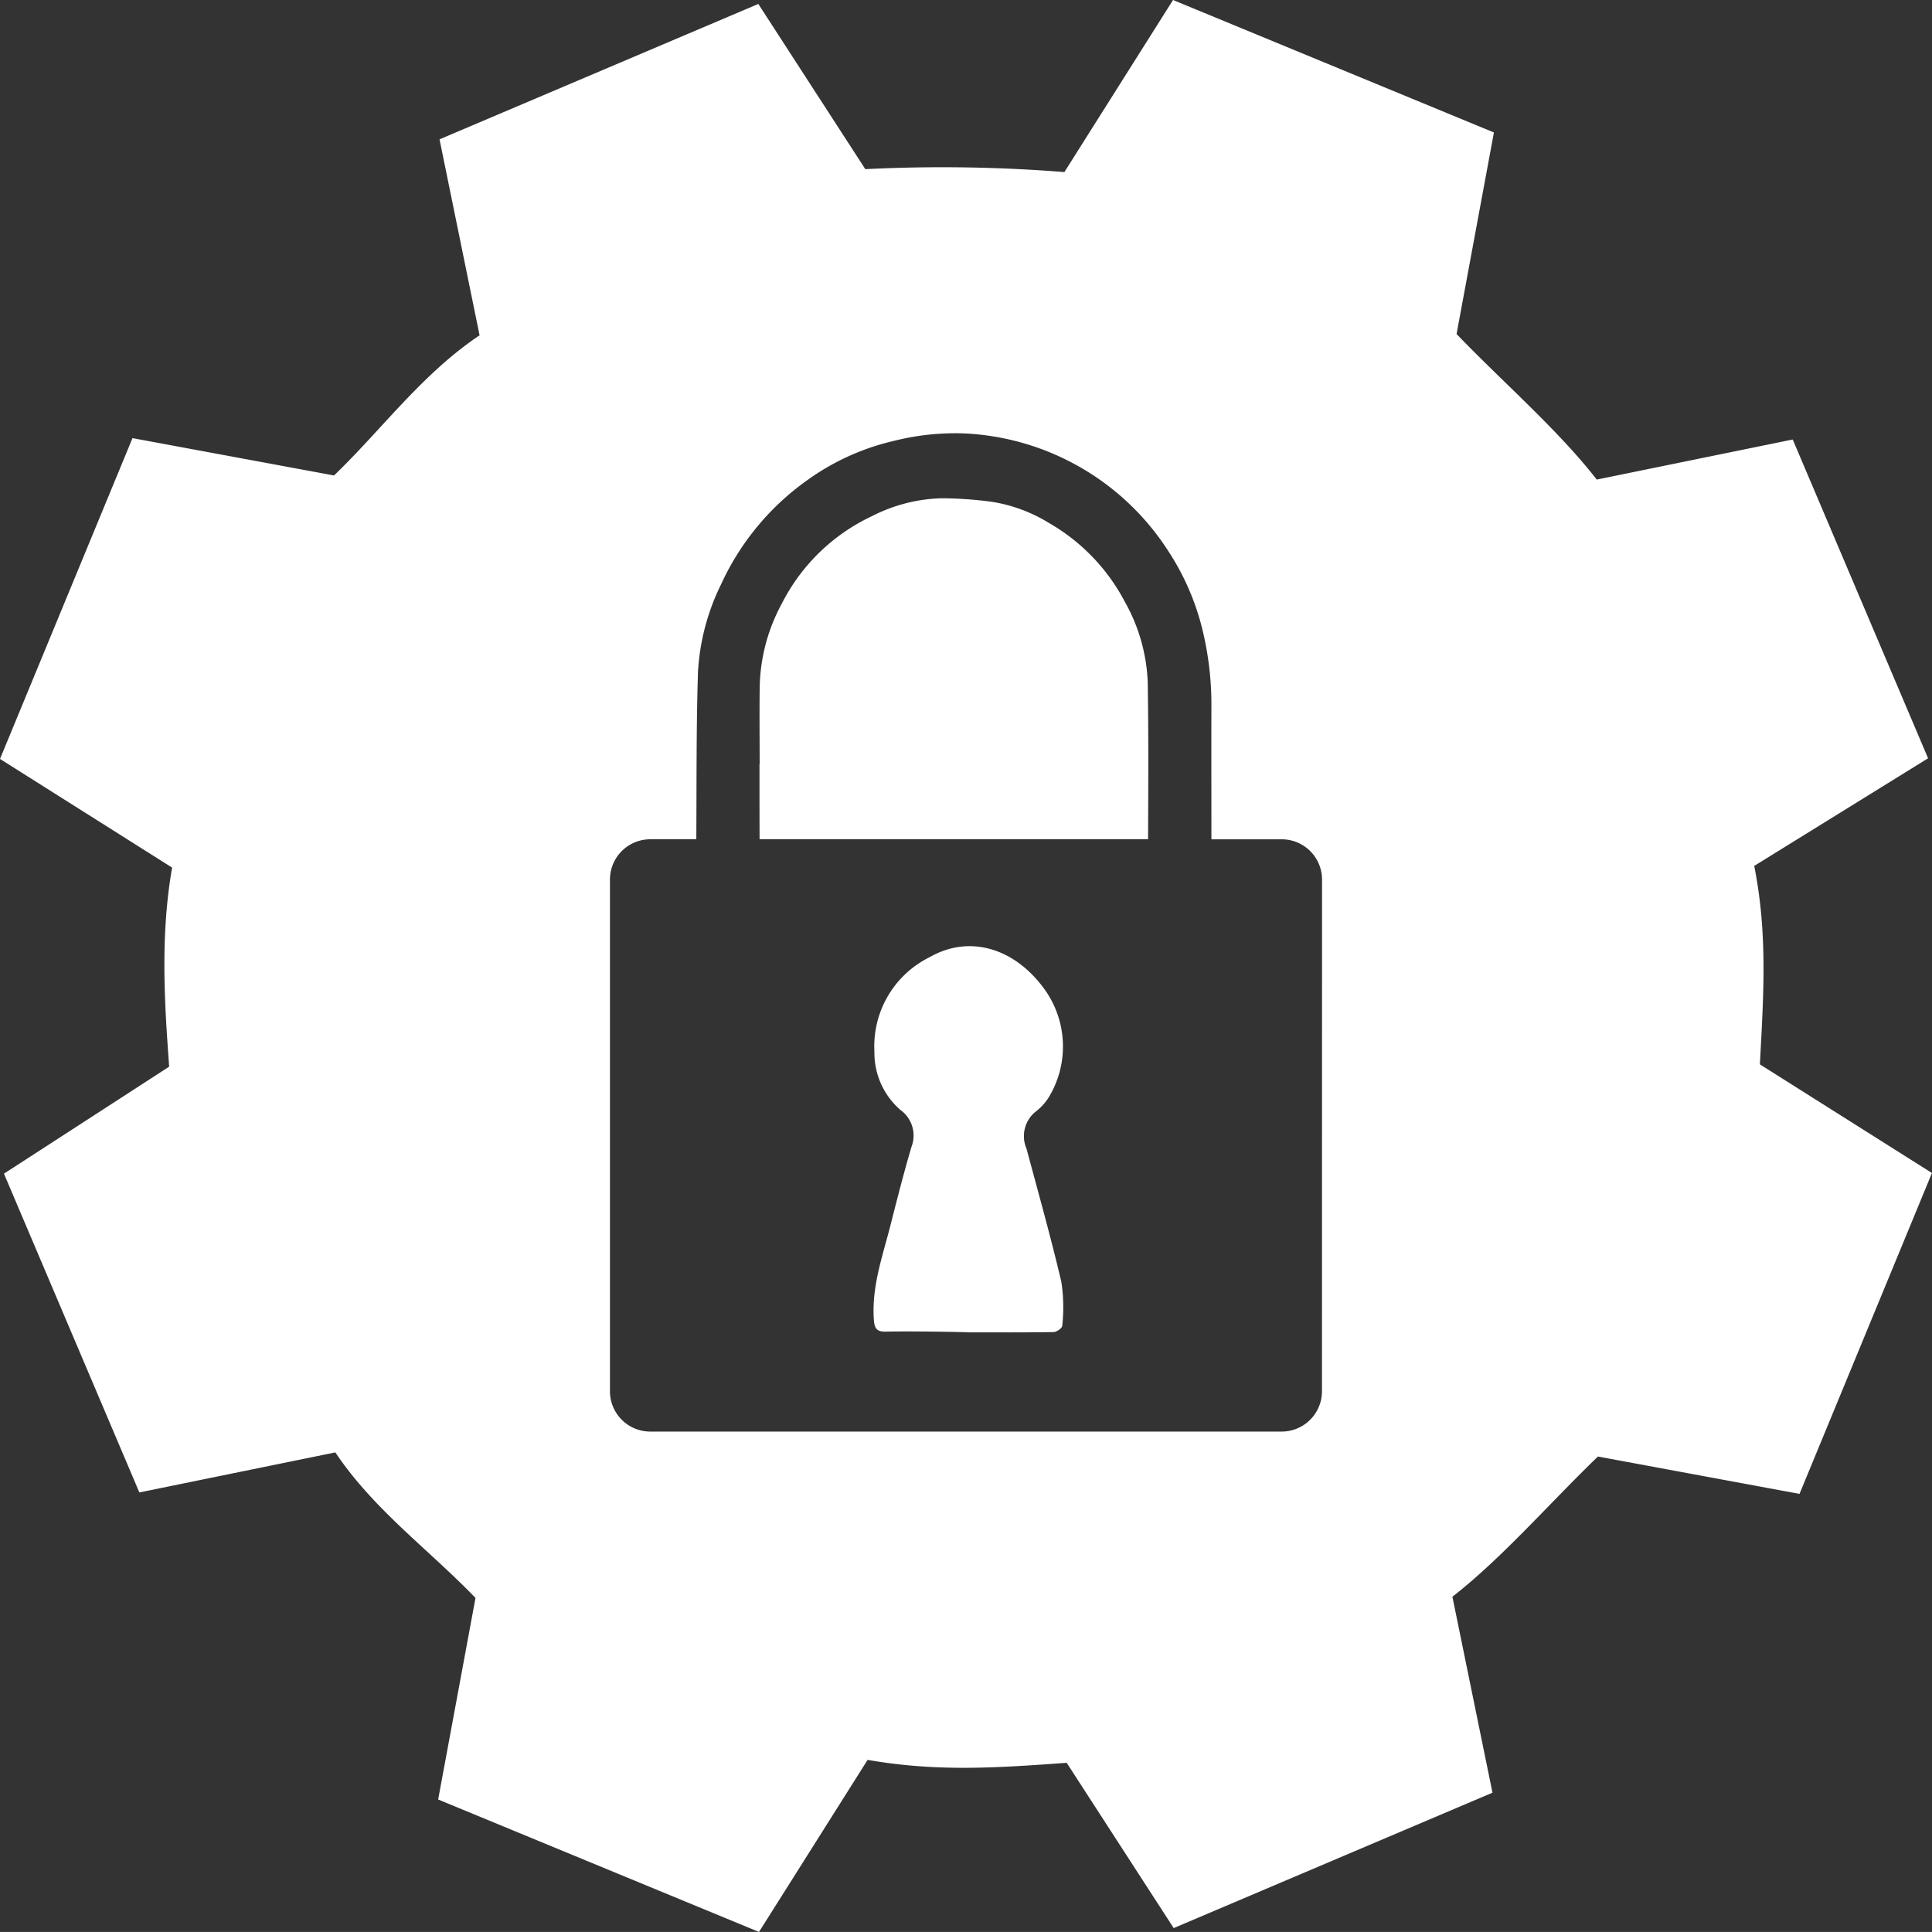
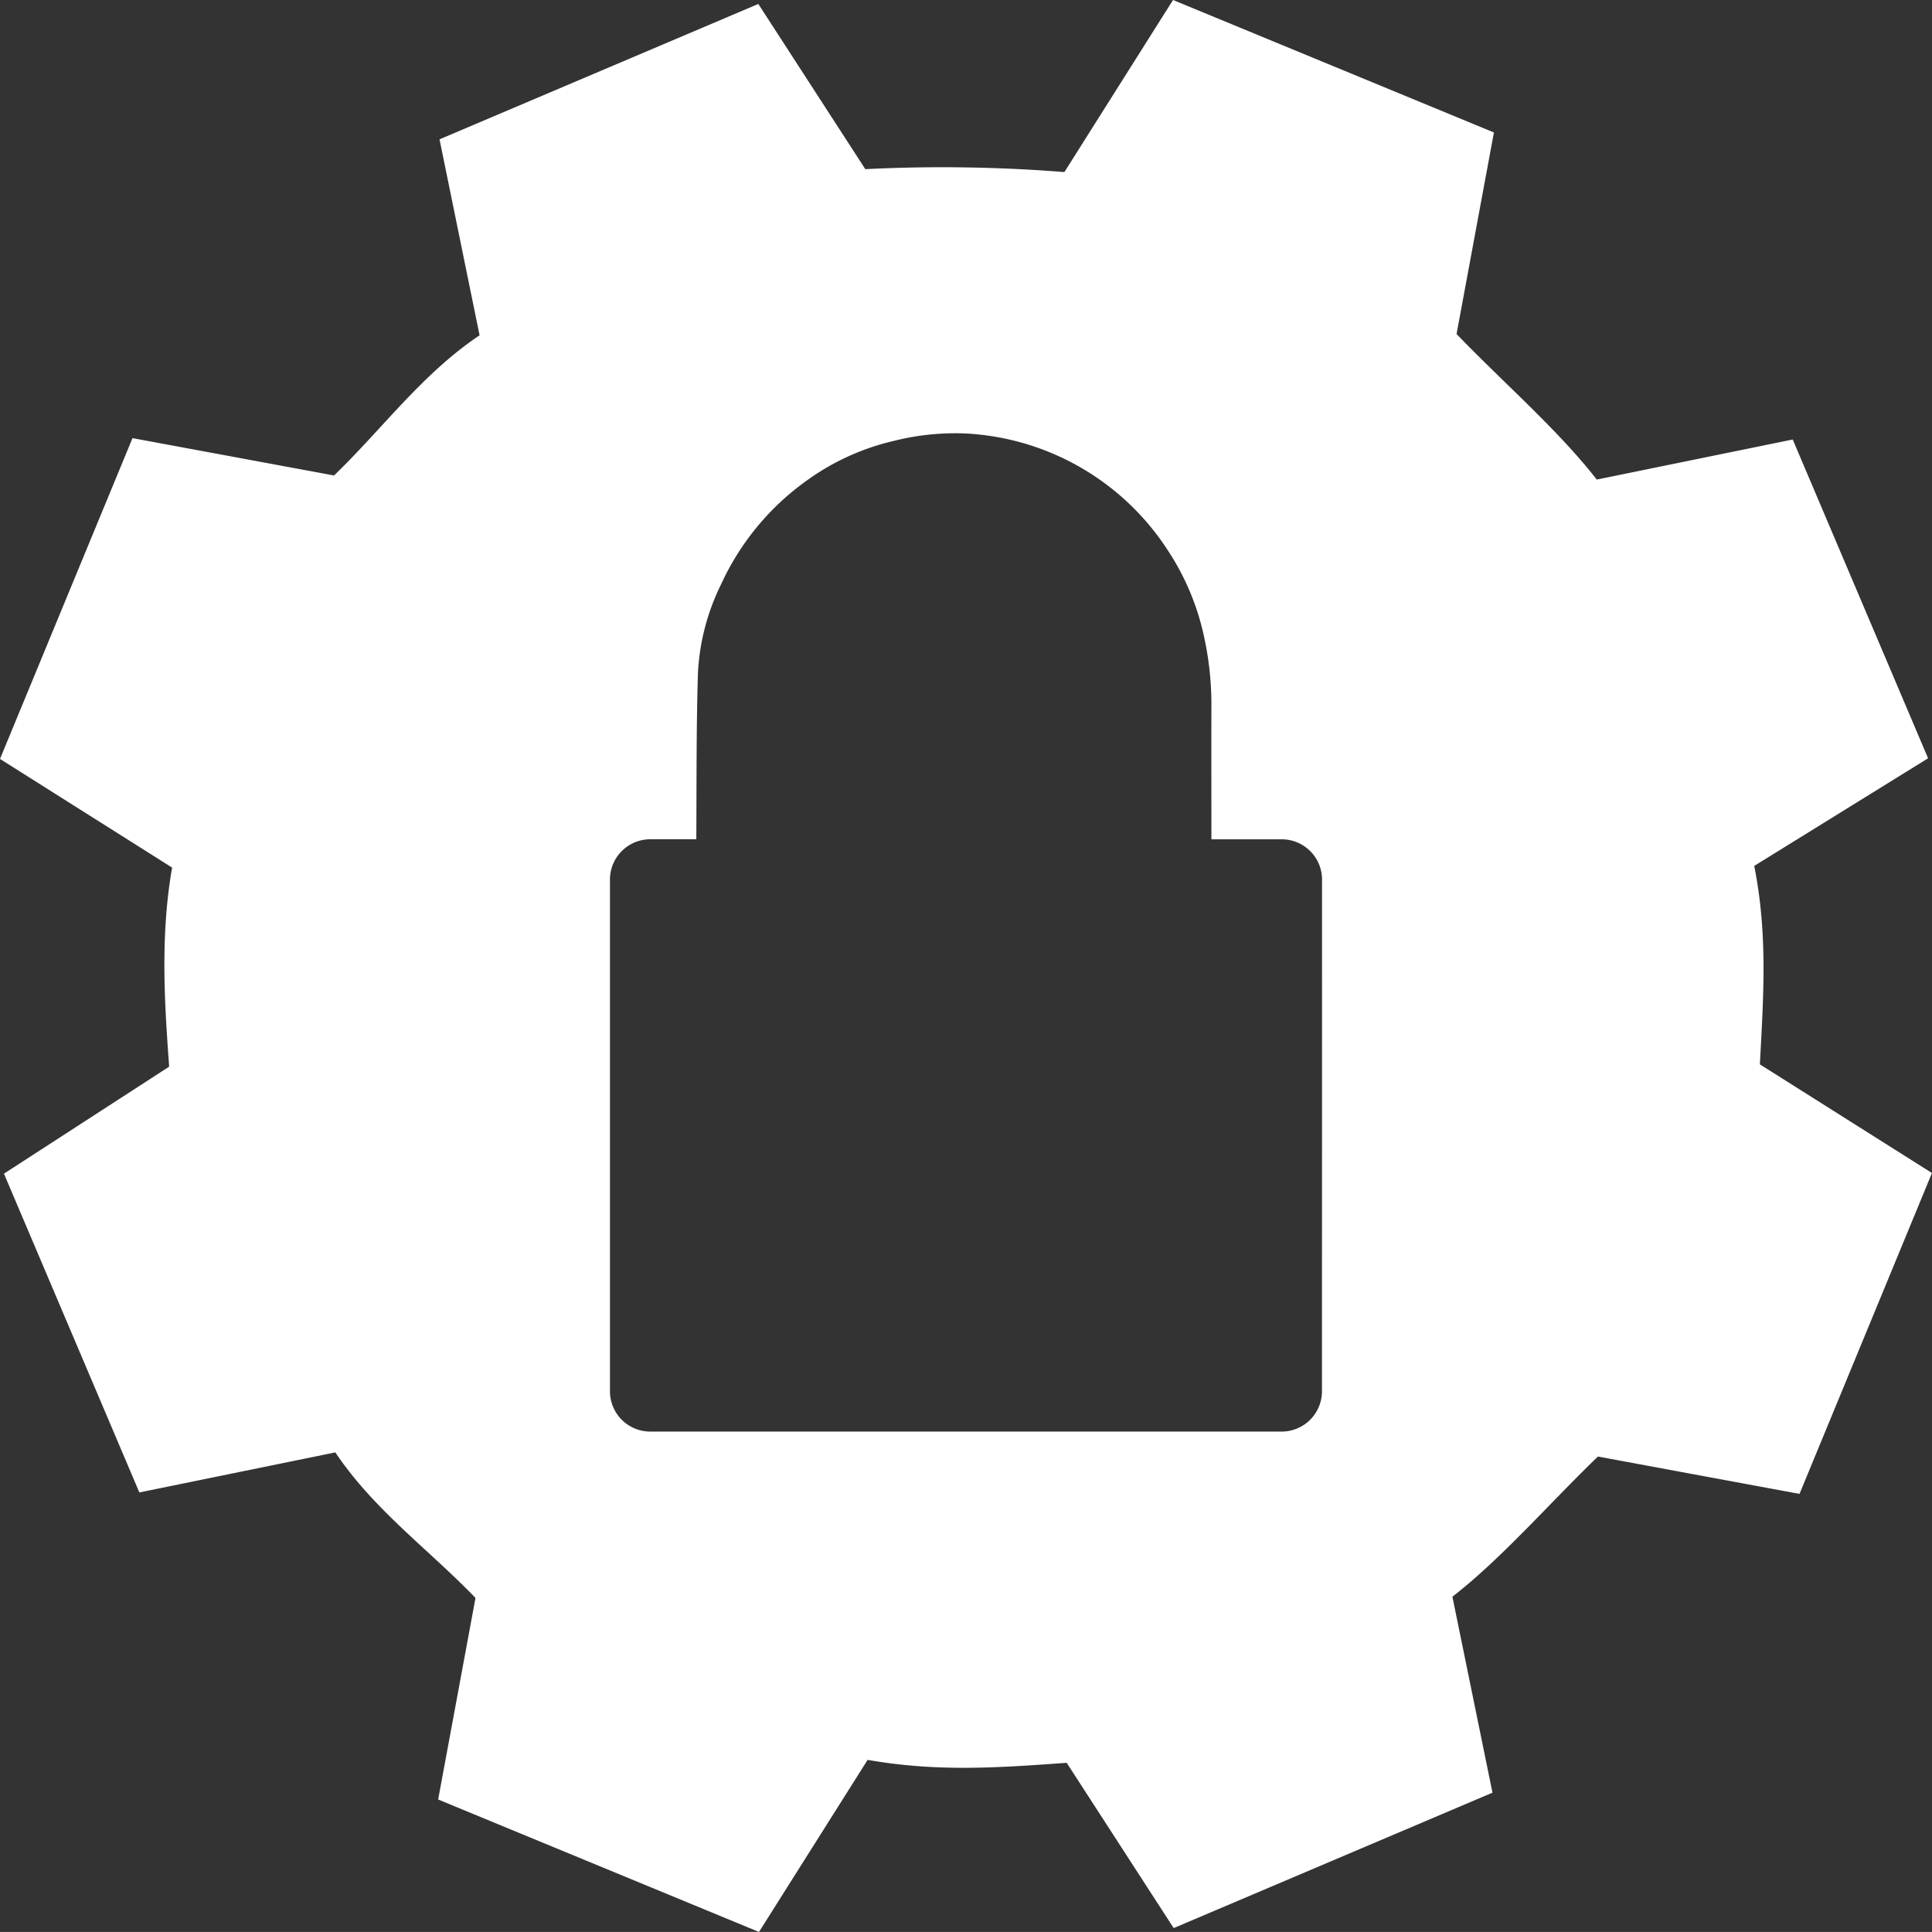
<svg xmlns="http://www.w3.org/2000/svg" id="e4e50d01-0246-43a7-bdfe-0fa56d7fbf3e" data-name="Layer 1" viewBox="0 0 150.004 150">
  <rect x="0" y="0" width="150.004" height="150" fill="#333333" stroke="none" />
  <path d="M136.64,82.639c.285-5.389.613-10.113-.438-15.408L149.7,58.875l-10.51-24.751-15.216,3.111c-2.961-3.815-7.257-7.534-10.884-11.3l2.9-15.649L91.076,0,82.641,13.36a119.665,119.665,0,0,0-15.456-.226L58.877.307,34.126,10.818l3.109,15.216c-4.481,3.008-7.532,7.254-11.3,10.883l-15.648-2.9L0,58.925l13.363,8.436c-.951,5.439-.566,10.781-.229,15.456L.307,91.125,10.82,115.876l15.216-3.109c3.006,4.481,7.255,7.532,10.883,11.3l-2.9,15.649L58.929,150l8.434-13.36c5.438.95,10.113.613,15.456.228L91.127,149.7l24.752-10.513-3.112-15.215c3.815-2.959,7.534-7.255,11.3-10.884l15.651,2.9L150,91.075Zm-34,25.38a3.13,3.13,0,0,1-3.13,3.131H50.489a3.131,3.131,0,0,1-3.131-3.131V68.293a3.13,3.13,0,0,1,3.131-3.13h3.574c.026-4.331-.006-8.664.13-12.991a17.553,17.553,0,0,1,1.791-6.8,20.264,20.264,0,0,1,6.723-8.111,18.75,18.75,0,0,1,6.708-3.033,19.512,19.512,0,0,1,5.4-.579,19.917,19.917,0,0,1,15.863,9.09,19.621,19.621,0,0,1,2.784,6.588,24.62,24.62,0,0,1,.594,5.455c-.011,3.461,0,6.922,0,10.383h5.46a3.13,3.13,0,0,1,3.13,3.13Z" fill="#fff" />
-   <path d="M79.7,89.183a2.437,2.437,0,0,1,.762-2.914,4.284,4.284,0,0,0,.972-1.082,7.613,7.613,0,0,0-.341-8.387c-2.315-3.195-5.822-4.257-8.924-2.478a7.711,7.711,0,0,0-4.278,7.321,5.877,5.877,0,0,0,2.013,4.53,2.444,2.444,0,0,1,.865,2.87c-.592,2.006-1.109,4.036-1.625,6.065-.61,2.4-1.464,4.744-1.3,7.3.046.724.207,1,.952.982,2.1-.045,6.313.032,6.313.056,2.231,0,4.462.015,6.693-.023.237,0,.667-.309.673-.487a13.151,13.151,0,0,0-.07-3.41C81.589,96.057,80.623,92.625,79.7,89.183Z" fill="#fff" />
-   <path d="M87.332,46.719a15.194,15.194,0,0,0-5.884-6.112,12.026,12.026,0,0,0-4.407-1.641,30.214,30.214,0,0,0-3.929-.279A12.552,12.552,0,0,0,67.7,40.075a14.974,14.974,0,0,0-6.984,6.763,14.111,14.111,0,0,0-1.729,6.381c-.03,2.038-.006,4.077-.006,6.116h-.013c0,1.942,0,3.885.007,5.828H89.138c.018-4.072.041-8.144-.027-12.215A13.773,13.773,0,0,0,87.332,46.719Z" fill="#fff" />
</svg>